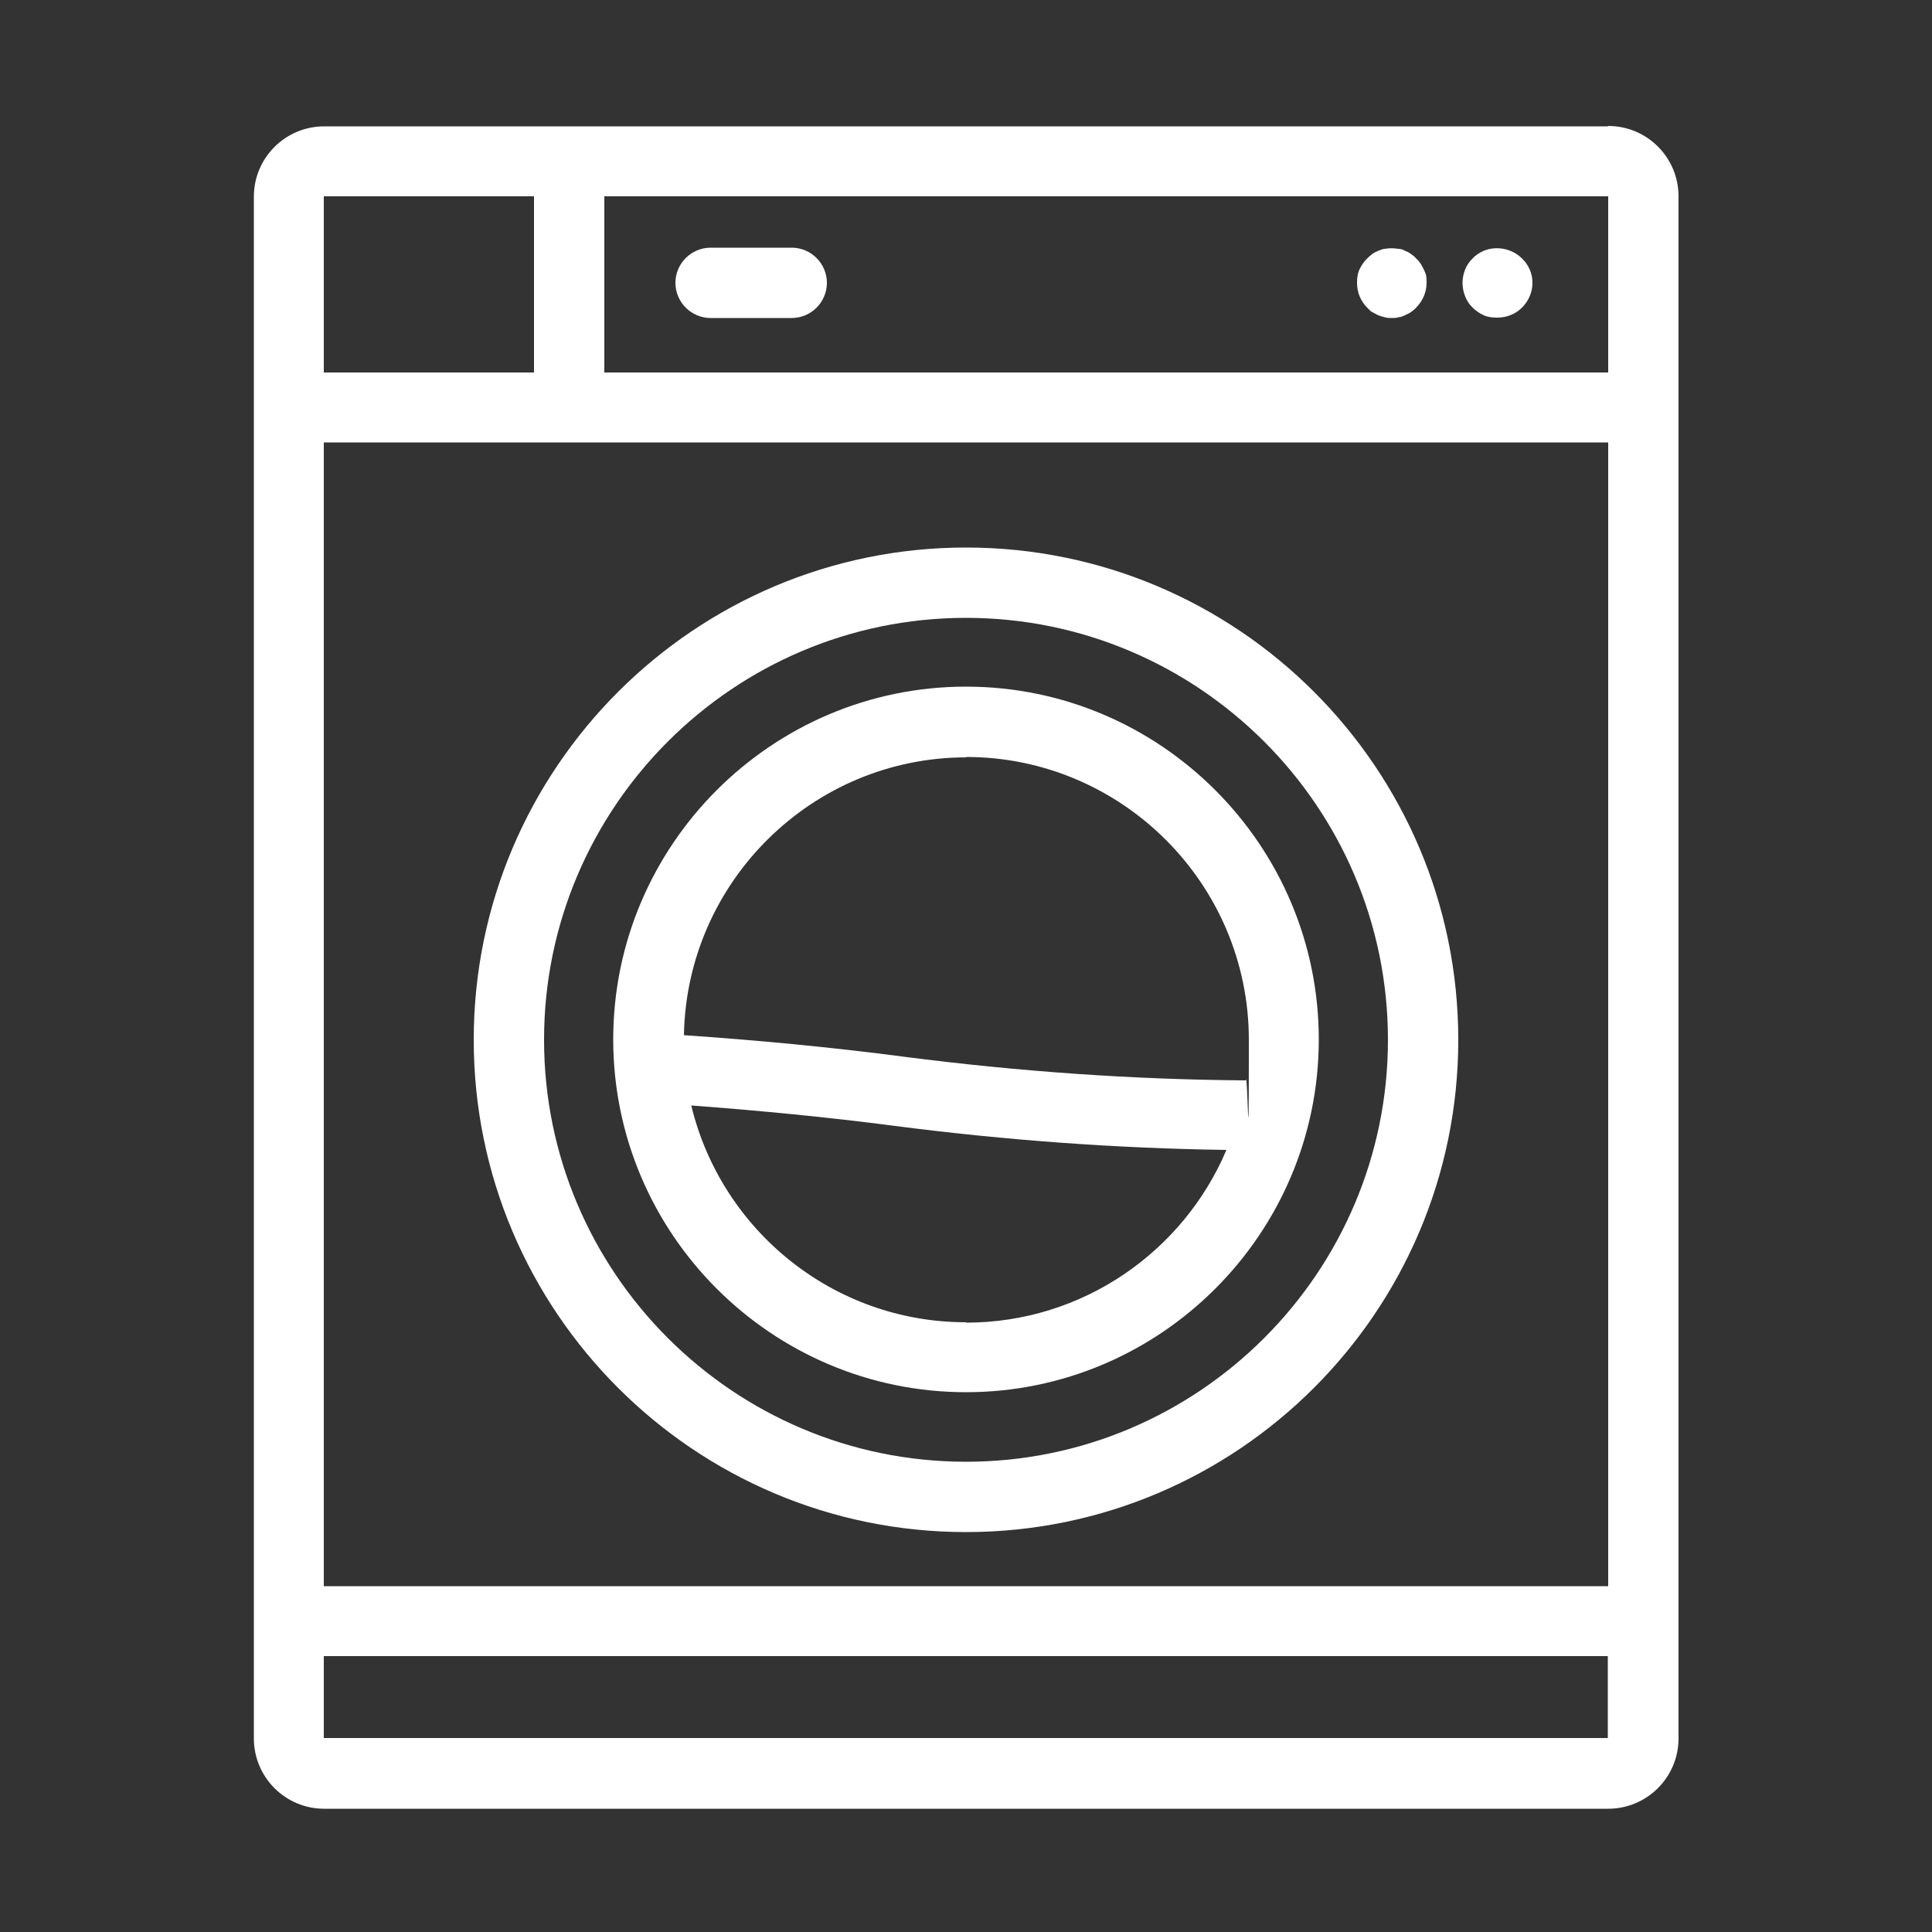
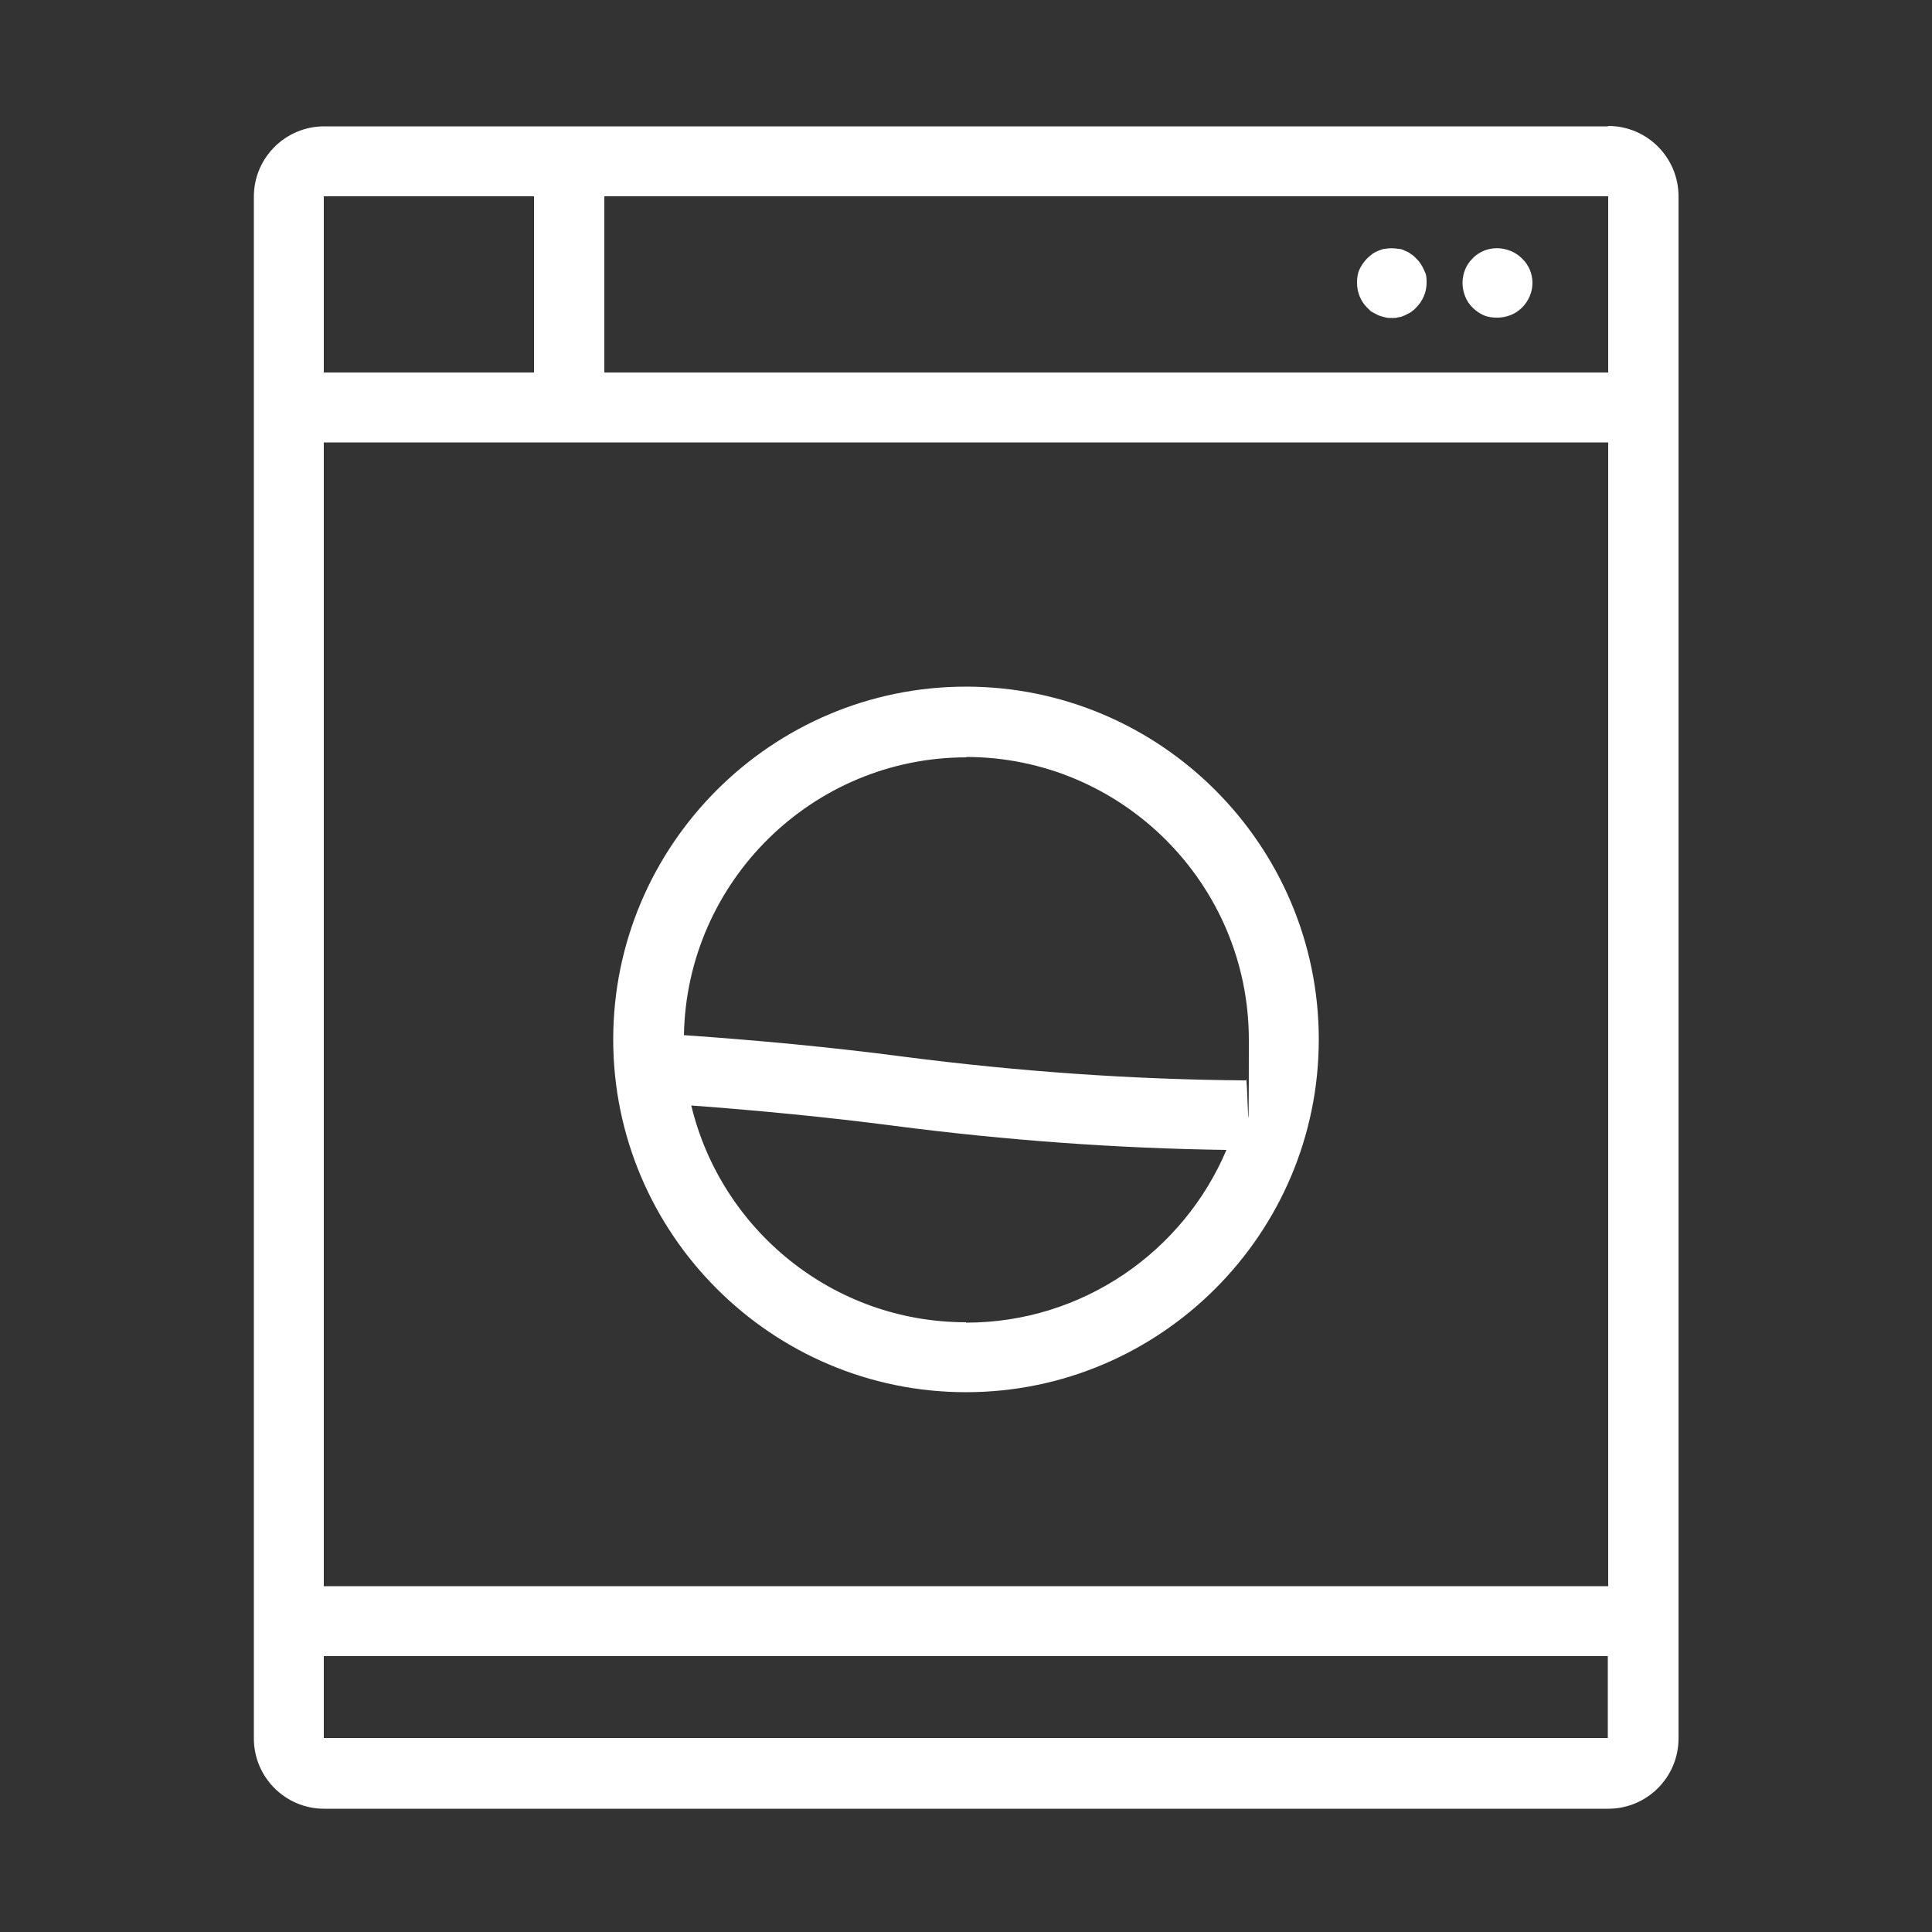
<svg xmlns="http://www.w3.org/2000/svg" id="Capa_1" viewBox="0 0 500 500">
  <rect x="0" y="0" width="500" height="500" fill="#333333" stroke="none" />
  <defs>
    <style>      .st0 {        fill: #fff;      }      .st1 {        fill: #d7f7f1;      }    </style>
  </defs>
  <circle class="st1" cx="-136.2" cy="338.1" r="62.6" />
-   <circle class="st1" cx="-208.7" cy="43.9" r="77.9" />
  <g>
    <path class="st0" d="M250,177.7c-50.3,0-91.3,41-91.3,91.3s41,91.3,91.3,91.3,91.3-41,91.3-91.3-41-91.3-91.3-91.3ZM250,195.9c40.3,0,73.2,32.8,73.2,73.2s-.3,7-.8,10.5c-29.2-.2-58.8-2.3-88.3-6.1-19-2.5-38.2-4.3-57.1-5.6.7-39.7,33.2-71.9,73.1-71.9ZM250,342.2c-34.5,0-63.4-24-71.1-56.1,17.5,1.3,35.2,3,52.8,5.3,28.6,3.7,57.3,5.8,85.7,6.2-11.1,26.2-37.1,44.7-67.4,44.7Z" />
-     <path class="st0" d="M250,141.7c-70.2,0-127.4,57.1-127.4,127.4s57.1,127.4,127.4,127.4,127.4-57.1,127.4-127.4-57.1-127.4-127.4-127.4ZM250,378.3c-60.2,0-109.2-49-109.2-109.2s49-109.2,109.2-109.2,109.2,49,109.2,109.2-49,109.2-109.2,109.2Z" />
    <path class="st0" d="M416.1,32.7H83.9c-10,0-18.2,8.1-18.2,18.2v399c0,10,8.1,18.2,18.2,18.2h332.3c10,0,18.2-8.1,18.2-18.2V50.8c0-10-8.1-18.2-18.2-18.2ZM83.9,114.5h332.3v296H83.8V114.5ZM416.2,50.8v45.6H156.4v-45.6h259.8ZM138.2,50.8v45.6h-54.4v-45.6s54.4,0,54.4,0ZM83.8,449.8v-21.2h332.3v21.2H83.8Z" />
-     <path class="st0" d="M384,81.6c1.2.5,2.3.6,3.5.6,2.4,0,4.7-.9,6.4-2.6,1.7-1.7,2.7-4,2.7-6.4s-1-4.7-2.7-6.3c-2.5-2.5-6.5-3.4-9.9-2-1.1.5-2.1,1.1-2.9,2-1.7,1.6-2.6,4-2.6,6.3s.9,4.8,2.6,6.4c.8.8,1.8,1.5,2.9,2Z" />
+     <path class="st0" d="M384,81.6c1.2.5,2.3.6,3.5.6,2.4,0,4.7-.9,6.4-2.6,1.7-1.7,2.7-4,2.7-6.4s-1-4.7-2.7-6.3c-2.5-2.5-6.5-3.4-9.9-2-1.1.5-2.1,1.1-2.9,2-1.7,1.6-2.6,4-2.6,6.3s.9,4.8,2.6,6.4c.8.8,1.8,1.5,2.9,2" />
    <path class="st0" d="M355.2,80.8c.5.3,1,.5,1.5.8.5.2,1.2.4,1.7.5.5.2,1.2.2,1.8.2s1.2,0,1.7-.2c.6,0,1.2-.3,1.7-.5.5-.3,1.1-.5,1.5-.8.5-.4,1-.7,1.4-1.2,1.7-1.7,2.7-4,2.7-6.4s-.3-2.4-.7-3.4c-.5-1.1-1.1-2.1-2-2.9-.4-.5-.8-.8-1.4-1.2-.5-.4-1-.6-1.5-.8-.5-.3-1.1-.5-1.7-.5-1.2-.2-2.4-.2-3.5,0-.5,0-1.2.3-1.7.5-.5.2-1.1.5-1.5.8-.5.4-.9.7-1.4,1.2-.8.8-1.5,1.8-2,2.9-.5,1.1-.6,2.3-.6,3.4,0,2.4.9,4.7,2.6,6.4s.9.8,1.4,1.2Z" />
-     <path class="st0" d="M183.9,82.3h21c5,0,9.1-4.1,9.1-9.1s-4.1-9.1-9.1-9.1h-21c-5,0-9.1,4.1-9.1,9.1s4.1,9.1,9.1,9.1Z" />
  </g>
</svg>